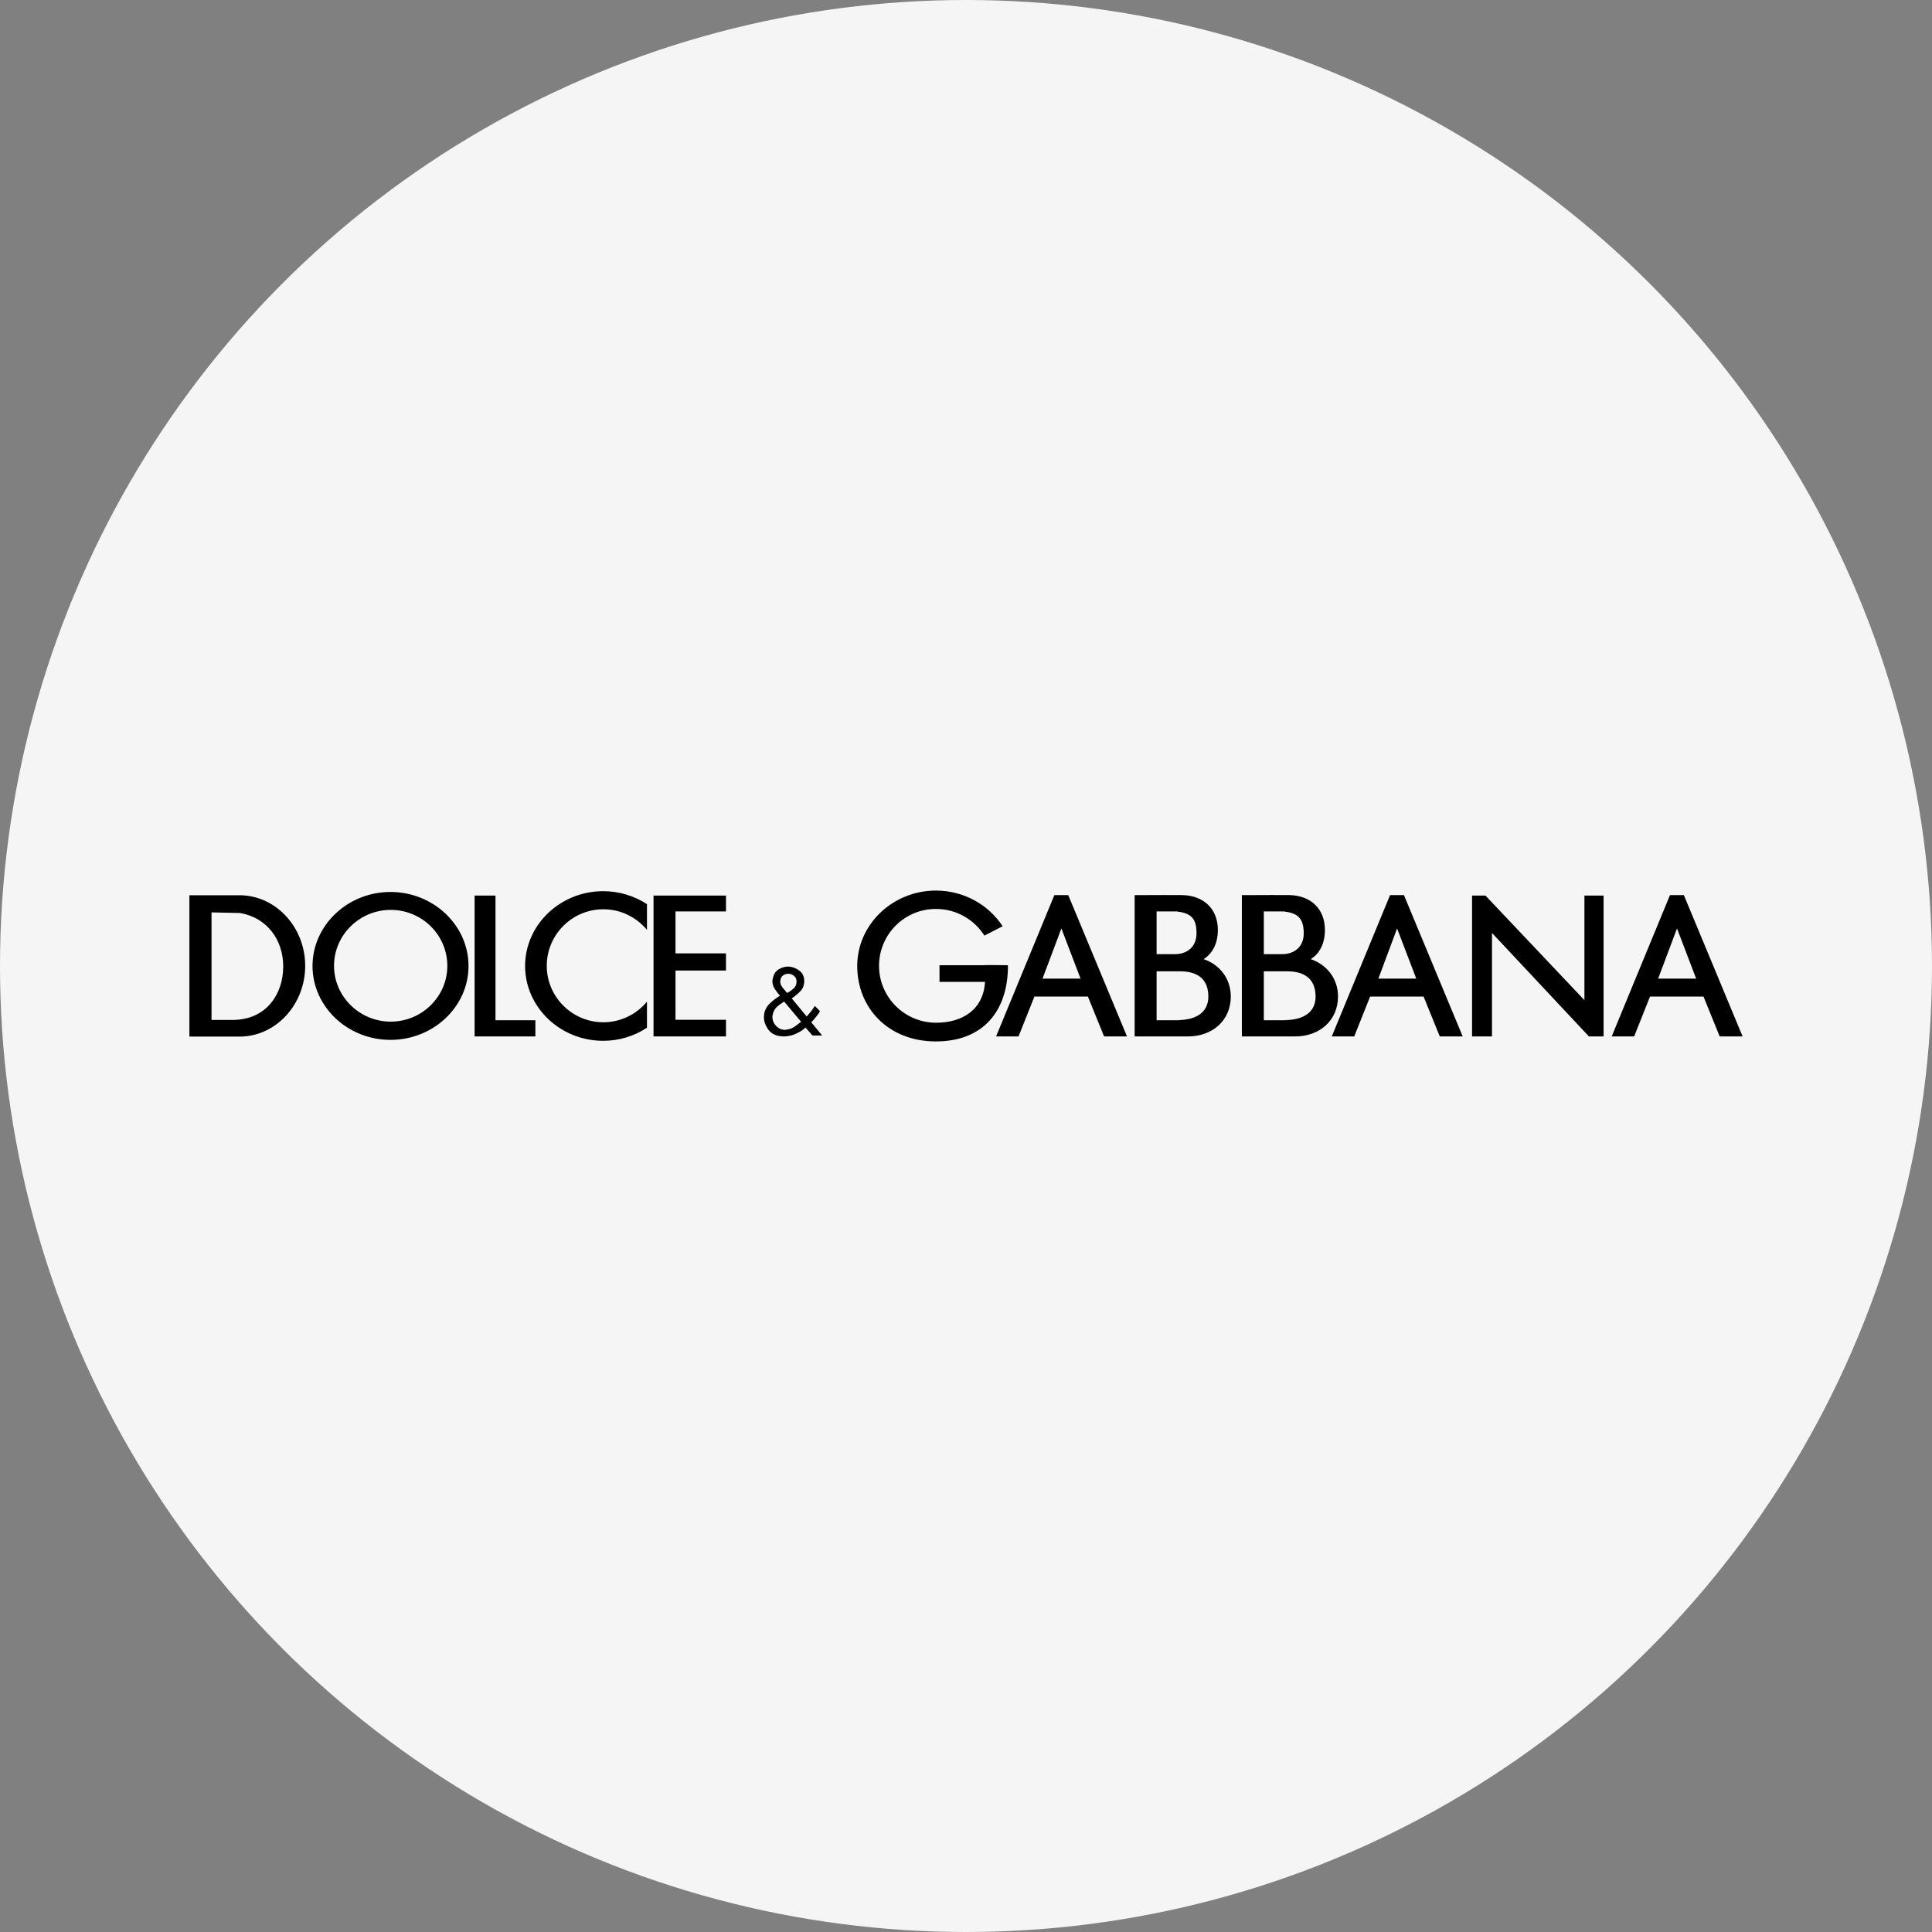
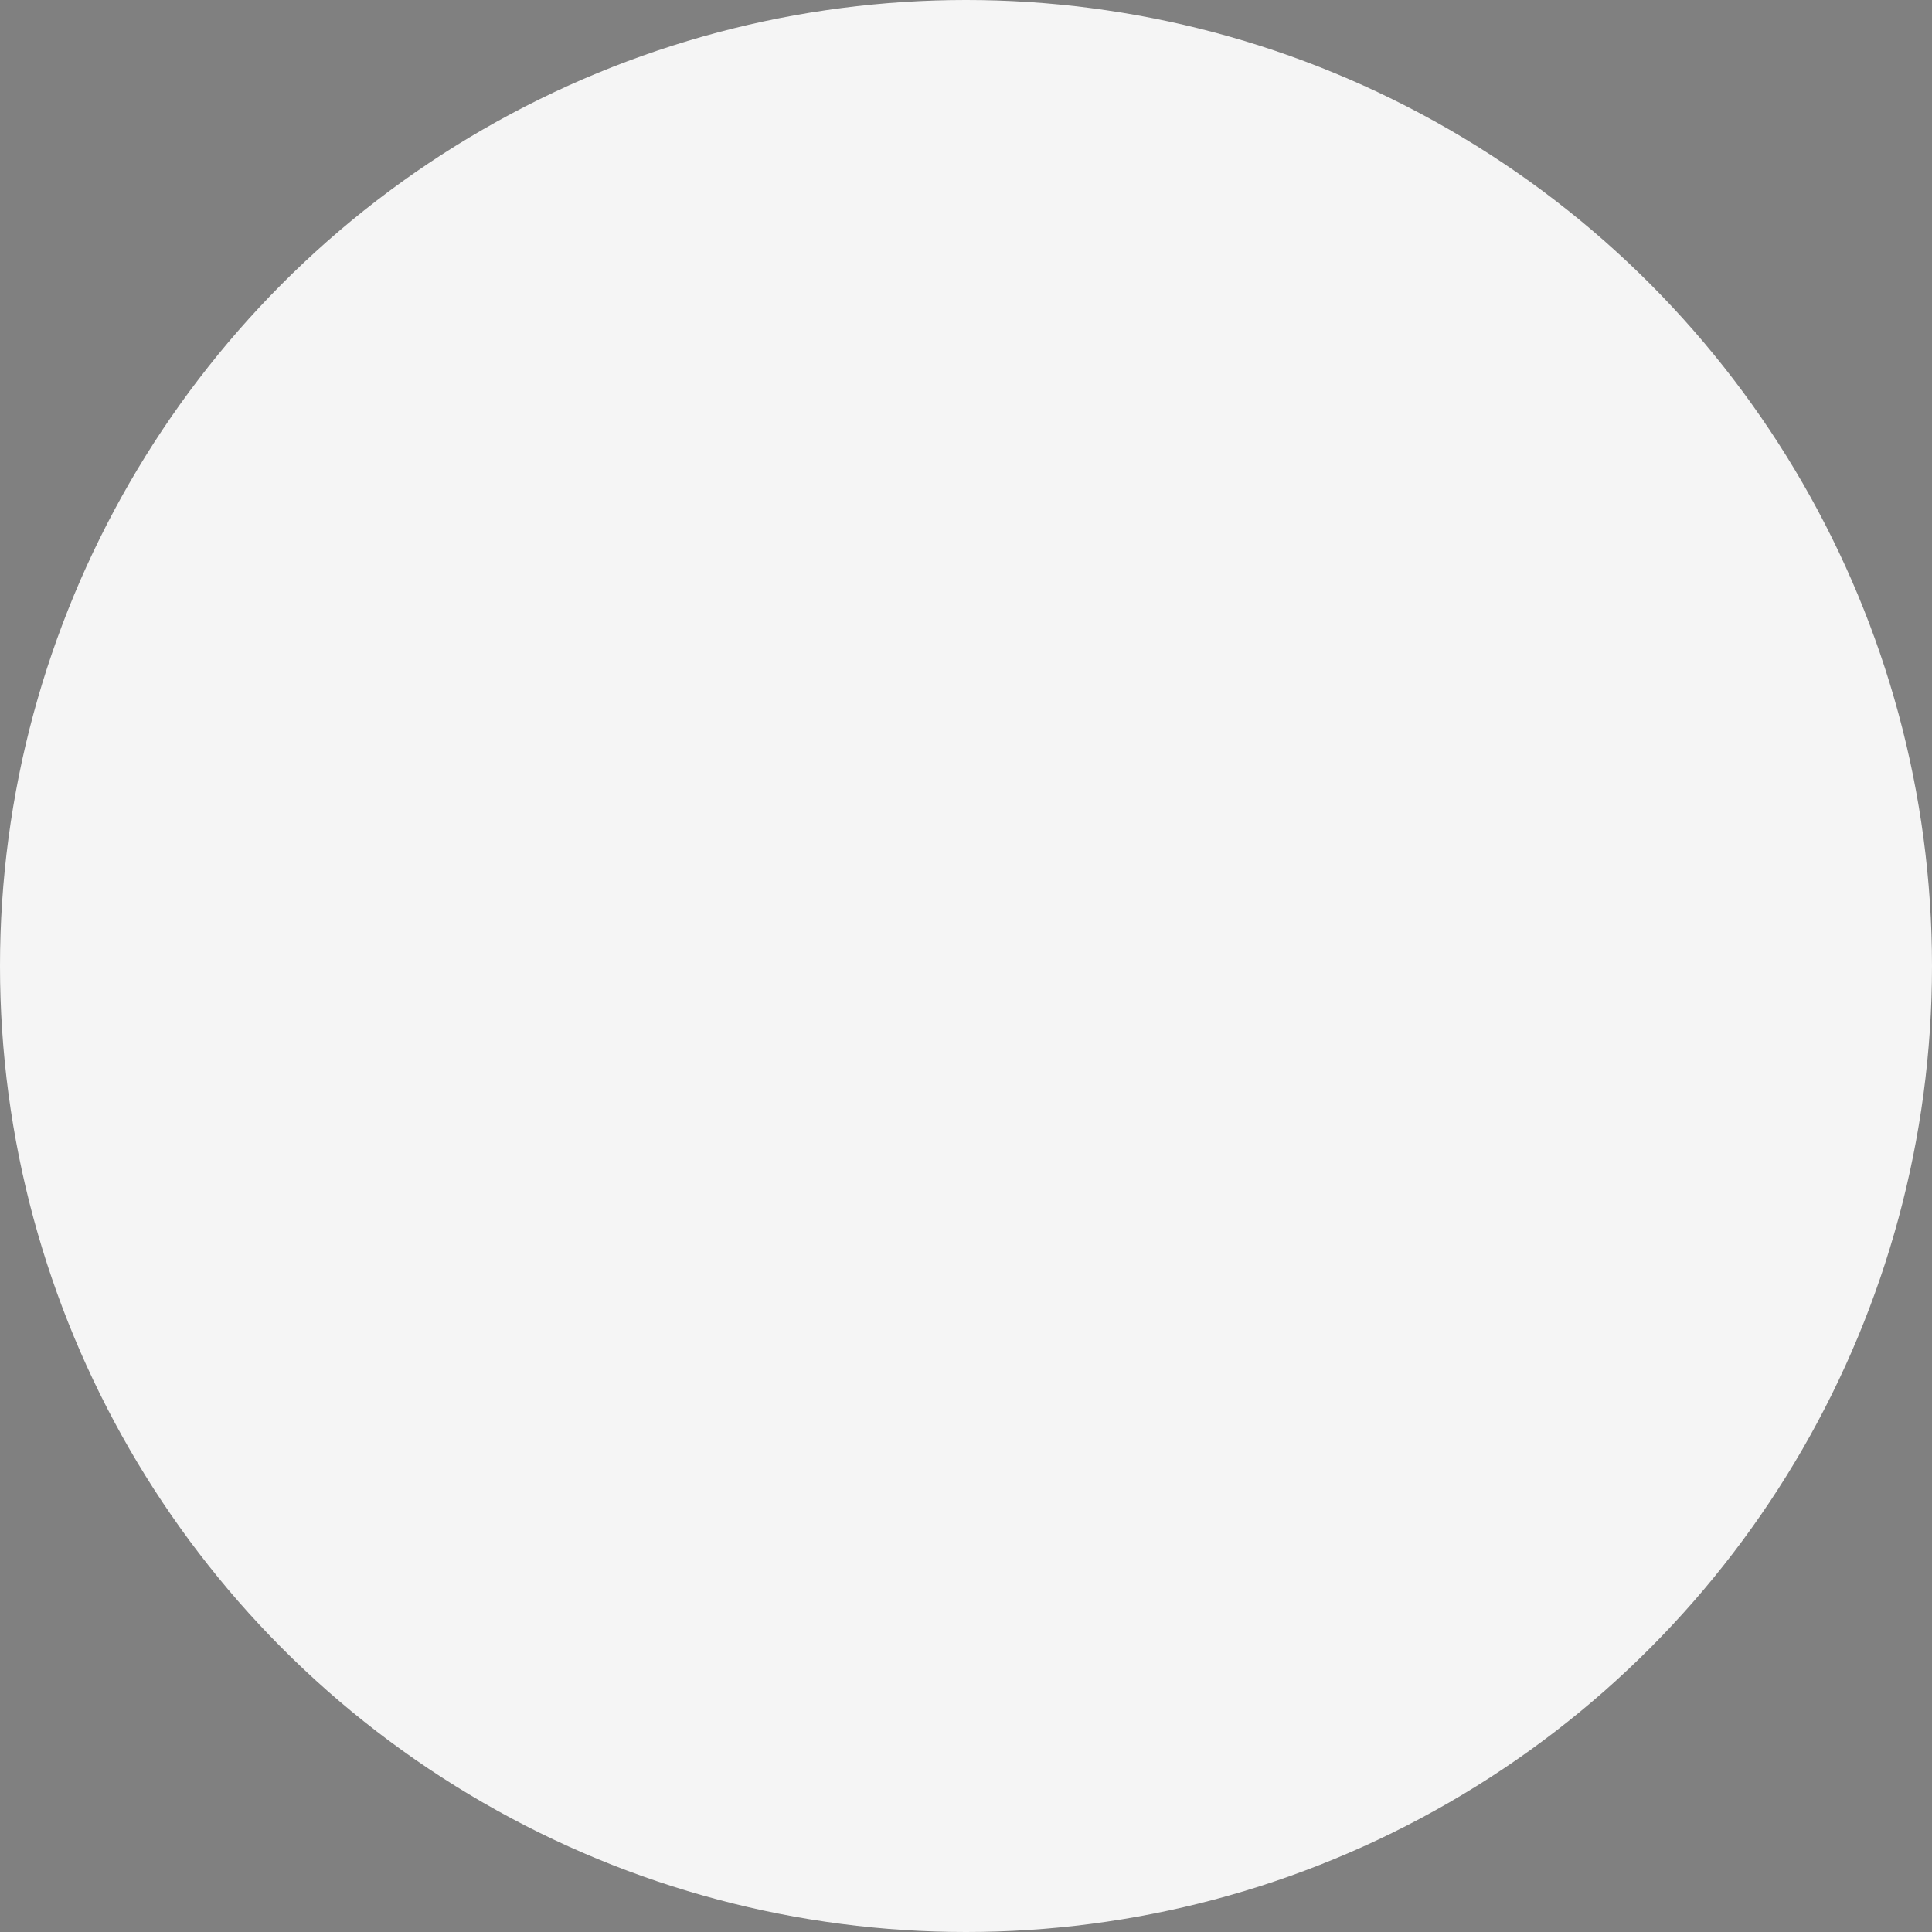
<svg xmlns="http://www.w3.org/2000/svg" xml:space="preserve" width="119.157mm" height="119.157mm" style="shape-rendering:geometricPrecision; text-rendering:geometricPrecision; image-rendering:optimizeQuality; fill-rule:evenodd; clip-rule:evenodd" viewBox="0 0 57221.21 57221.21">
  <rect x="0" y="0" width="57221.21" height="57221.21" fill="#808080" stroke="none" />
  <defs>
    <style type="text/css"> .fil1 {fill:black} .fil0 {fill:whitesmoke} </style>
  </defs>
  <g id="Camada_x0020_1">
    <circle class="fil0" cx="28610.61" cy="28610.61" r="28610.61" />
-     <path class="fil1" d="M5609.41 26514.87l1500.24 0c1061.61,9.36 1929.41,946.41 1929.41,2091.1 0,1149.35 -867.8,2086.4 -1929.41,2095.62l-844.75 0 0 0 -78.52 0 -576.98 0 0 -4186.72zm655.5 507.97l0 3184.84 673.98 0c969.27,-27.61 1449.34,-780.06 1449.34,-1583.23 0,-798.5 -489.2,-1449.39 -1278.58,-1583.13l-844.75 -18.49zm5299.05 -604.83c1274.06,0 2312.58,987.71 2312.58,2192.57 0,1204.77 -1038.52,2187.96 -2312.58,2187.96 -1269.26,0 -2307.92,-983.2 -2307.92,-2187.96 0,-1204.86 1038.66,-2192.57 2307.92,-2192.57zm9.27 530.83c923.17,0 1675.62,743.09 1675.62,1657.13 0,909.29 -752.45,1652.47 -1675.62,1652.47 -923.17,0 -1680.18,-743.18 -1680.18,-1652.47 0,-914.04 757.01,-1657.13 1680.18,-1657.13zm2483.34 -424.61l618.61 0 0 3692.72 1181.62 0 0 480.02 -1181.62 0 -281.65 0 -336.97 0 0 -4172.75zm3808.17 -129.37c480.12,0 927.78,143.1 1297.06,383.12l0 761.77c-309.26,-369.33 -770.89,-609.3 -1292.36,-609.3 -923.26,0 -1675.72,752.4 -1675.72,1675.52 0,918.65 752.45,1671.01 1675.72,1671.01 521.47,0 983.1,-240.06 1292.36,-609.35l0 770.89c-369.29,244.67 -816.94,387.77 -1297.06,387.77 -1273.97,0 -2312.58,-997.17 -2312.58,-2215.72 0,-1218.65 1038.61,-2215.72 2312.58,-2215.72zm2141.77 3808.21l1495.59 0 0 493.9 -2146.33 0 0 -493.9 0 -1458.61 0 -507.68 0 -1241.65 0 -470.9 650.74 0 1495.59 0 0 470.9 -1495.59 0 0 1241.65 1495.59 0 0 507.68 -1495.59 0 0 1458.61zm3849.7 230.84c-64.54,60.03 -138.4,115.44 -230.7,156.93 -87.78,46.1 -175.52,78.37 -272.33,92.35 -23.15,4.61 -46.29,9.17 -69.34,9.17 -23.1,4.61 -46.15,4.61 -69.15,4.61 -64.69,0 -129.27,-9.17 -193.96,-23.05 -60.03,-18.39 -120.05,-46.15 -175.38,-87.78 -60.03,-46.05 -106.18,-106.13 -143.1,-179.89 -41.54,-69.34 -64.54,-143.1 -73.86,-221.57 0,-9.32 0,-18.54 0,-27.8 -4.61,-13.78 -4.61,-23 -4.61,-32.27 0,-9.22 0,-13.78 4.61,-23.05 0,-9.32 0,-18.49 0,-27.71 0,0 0,-4.66 0,-9.27 4.56,-4.61 4.56,-4.61 4.56,-9.17 0,-4.61 0,-9.22 0,-18.49 0,-4.61 0,-9.22 0,-13.78 27.76,-129.32 87.83,-230.89 180.03,-313.97 87.69,-82.98 184.74,-156.89 286.21,-216.96 -55.42,-64.59 -106.08,-133.88 -152.28,-203.08 -46.24,-64.59 -69.3,-143.06 -69.3,-221.52 0,-13.83 0,-23.15 0,-36.93 4.75,-9.27 4.75,-18.49 4.75,-32.37 4.56,0 4.56,-4.61 4.56,-9.27l0 -4.51c4.56,-9.22 4.56,-13.83 4.56,-18.54 0,-4.61 4.56,-9.22 4.56,-13.73 23.15,-101.61 73.95,-180.13 157.08,-235.55 78.47,-50.66 166.15,-83.08 258.36,-87.69 4.66,0 4.66,0 9.27,0 4.66,0 9.27,0 13.88,0 9.22,0 13.78,0 18.54,0 4.51,0 13.73,0 18.34,0 110.83,9.22 216.96,50.81 309.26,124.71 92.35,69.15 138.54,170.77 138.54,304.65 0,124.57 -41.59,226.18 -115.4,299.94 -73.81,78.47 -161.5,147.76 -253.94,212.35l443.14 535.54c41.63,-50.81 87.69,-101.61 129.18,-152.47 37.02,-50.71 78.61,-106.13 110.88,-161.5l152.28 156.98c-27.66,50.76 -59.98,101.57 -96.91,143.01 -32.27,41.63 -69.15,87.83 -106.18,129.32 -9.22,9.17 -18.49,18.39 -27.66,27.66 -9.22,9.22 -18.39,18.54 -27.76,27.76l323.19 392.24 -286.26 0 -207.69 -235.31zm-558.44 60.03c78.47,-9.32 152.23,-32.41 216.87,-73.95 64.69,-41.54 124.62,-87.69 184.6,-138.4 4.71,0 9.36,-4.61 13.97,-9.22 4.61,0 9.17,-4.61 13.78,-9.22l-503.17 -600.13c-4.51,0 -4.51,4.61 -9.12,9.22 -4.66,0 -9.32,4.61 -13.93,9.22 -9.27,4.56 -13.83,9.32 -23.1,13.93 -4.56,0 -9.17,4.61 -13.78,9.12 -41.63,27.76 -78.47,55.42 -115.35,83.08 -37.02,27.76 -69.34,64.78 -97.05,101.61 -9.17,18.44 -23.05,36.88 -32.27,60.03 -9.17,18.49 -18.54,41.49 -23.15,64.54 -4.56,18.54 -9.12,37.02 -13.69,55.42 -4.75,18.49 -4.75,37.02 -4.75,55.42 0,96.96 37.02,184.64 110.83,263.11 69.2,73.81 161.54,115.35 272.28,115.35 0,0 4.61,0 4.61,-4.61 4.66,0 9.27,0 13.88,0l4.61 0c4.61,0 4.61,-4.51 9.32,-4.51l4.61 0zm-184.69 -1463.27l0 4.66c0,4.51 0,9.12 0,9.12 0,4.61 -4.66,9.32 -4.66,13.93 0,0 0,4.61 0,9.22 0,50.81 13.83,96.86 41.59,138.4 27.66,46.24 60.03,87.69 96.96,124.71 9.22,13.78 23.05,27.61 32.27,41.49 9.22,13.93 23.15,23.15 32.27,36.93 9.27,-4.61 13.93,-9.22 23.15,-13.78 4.61,-4.61 13.78,-9.22 23.05,-9.22 55.42,-32.41 101.66,-69.3 147.71,-110.88 46.2,-41.49 73.91,-92.3 83.08,-156.84 0,-4.61 0,-9.36 0,-13.93 0,-4.61 0,-9.22 0,-13.83 0,-4.61 4.61,-9.27 4.61,-13.88 0,-4.56 0,-9.17 0,-9.17 0,-64.64 -23,-120.05 -69.2,-156.98 -46.15,-41.44 -96.96,-64.59 -152.37,-69.2 -4.61,0 -9.22,0 -13.83,0 -4.51,0 -9.27,0 -13.83,0l-4.61 0c-4.61,0 -4.61,0 -9.22,0 -46.2,0 -92.35,18.39 -133.88,46.15 -46.15,32.32 -73.91,78.42 -83.08,143.1zm4606.72 -2654.21c830.82,0 1564.79,424.61 1975.51,1057.05l-539.96 277.08c-300.09,-475.51 -830.92,-789.52 -1430.95,-789.52 -932.48,-4.47 -1689.5,752.45 -1689.5,1684.89 0,927.87 757.01,1684.79 1689.5,1684.79 784.72,0 1403.19,-392.34 1449.39,-1209.38l-1347.87 0 0 -493.81 1315.55 0c0,-9.36 669.42,0 710.96,0 0,4.61 0,-1283.14 0,23 0,1306.33 -710.96,2234.11 -2132.64,2234.11 -1426.34,0 -2331.02,-1006.29 -2331.02,-2234.11 0,-1227.72 1047.83,-2234.11 2331.02,-2234.11zm1781.75 4320.51l1726.43 -4186.58 410.83 0 1740.21 4186.58 -678.69 0 -479.98 -1181.72 -1583.32 0 -470.8 1181.72 -664.67 0zm1375.48 -1712.45l558.68 -1486.37 567.71 1486.37 -1126.4 0zm8567.26 1712.45l1726.38 -4186.58 410.87 0 1740.16 4186.58 -678.69 0 -479.93 -1181.72 -1583.27 0 -470.9 1181.72 -664.62 0zm1380.19 -1712.45l553.98 -1486.37 567.52 1486.37 -1121.5 0zm6909.88 1712.45l1726.43 -4186.58 410.87 0 1740.16 4186.58 -678.69 0 -479.93 -1181.72 -1583.27 0 -470.9 1181.72 -664.67 0zm1375.77 -1712.45l558.44 -1486.37 567.71 1486.37 -1126.16 0zm-14235.64 -1984.74c410.83,45.91 563.01,221.52 563.01,632.21 4.71,410.87 -276.84,627.84 -636.82,627.84l-544.85 0 0 -1264.7 618.66 0 0 4.66zm32.17 1767.73c9.36,0 23.1,0 32.41,0 304.65,0 849.31,69.3 849.31,747.75 0,544.71 -475.51,701.69 -927.73,697.03l110.64 4.66 -715.47 0 0 -1449.44 544.85 0 105.98 0 0 0zm-803.07 1929.46l1080.15 0 0 0c738.38,0 1269.31,-484.68 1269.31,-1181.72 0,-535.35 -332.45,-946.17 -803.11,-1107.81 267.82,-170.67 420.05,-475.37 420.05,-863 0,-632.49 -424.7,-1020.22 -1052.39,-1034.05 -341.58,-4.66 -687.81,0 -1034.05,0 -4.66,0 -13.97,0 -18.39,0 -4.66,0 -9.12,0 -13.97,0 -9.17,0 -13.83,0 -18.49,0l-327.51 0 0 4186.58 498.42 0zm3942.05 -3697.19c410.68,45.91 563.1,221.52 567.76,632.21 4.42,410.87 -277.13,627.84 -637.1,627.84l-544.66 0 0 -1264.7 614 0 0 4.66zm36.88 1767.73c9.12,0 18.44,0 32.46,0 299.99,0 849.31,69.3 849.31,747.75 0,544.71 -480.26,701.69 -928.02,697.03l106.22 4.66 -710.86 0 0 -1449.44 544.66 0 106.22 0 0 0zm-803.02 1929.46l1080.15 0 0 0c733.72,0 1269.31,-484.68 1269.31,-1181.72 0,-535.35 -337.16,-946.17 -807.77,-1107.81 272.19,-170.67 419.95,-475.37 419.95,-863 0,-632.49 -424.61,-1020.22 -1047.93,-1034.05 -346,-4.66 -692.23,0 -1038.42,0 -4.66,0 -9.32,0 -14.02,0 -4.37,0 -13.78,0 -18.44,0 -4.42,0 -9.08,0 -18.39,0l-323.14 0 0 4186.58 498.7 0zm6319.03 -4172.75l396.9 0 2931.24 3097.2 0 -3097.2 567.71 0 0 4172.75 -433.97 0 -2871.02 -3064.98 0 3064.98 -590.86 0 0 -4172.75z" />
  </g>
</svg>